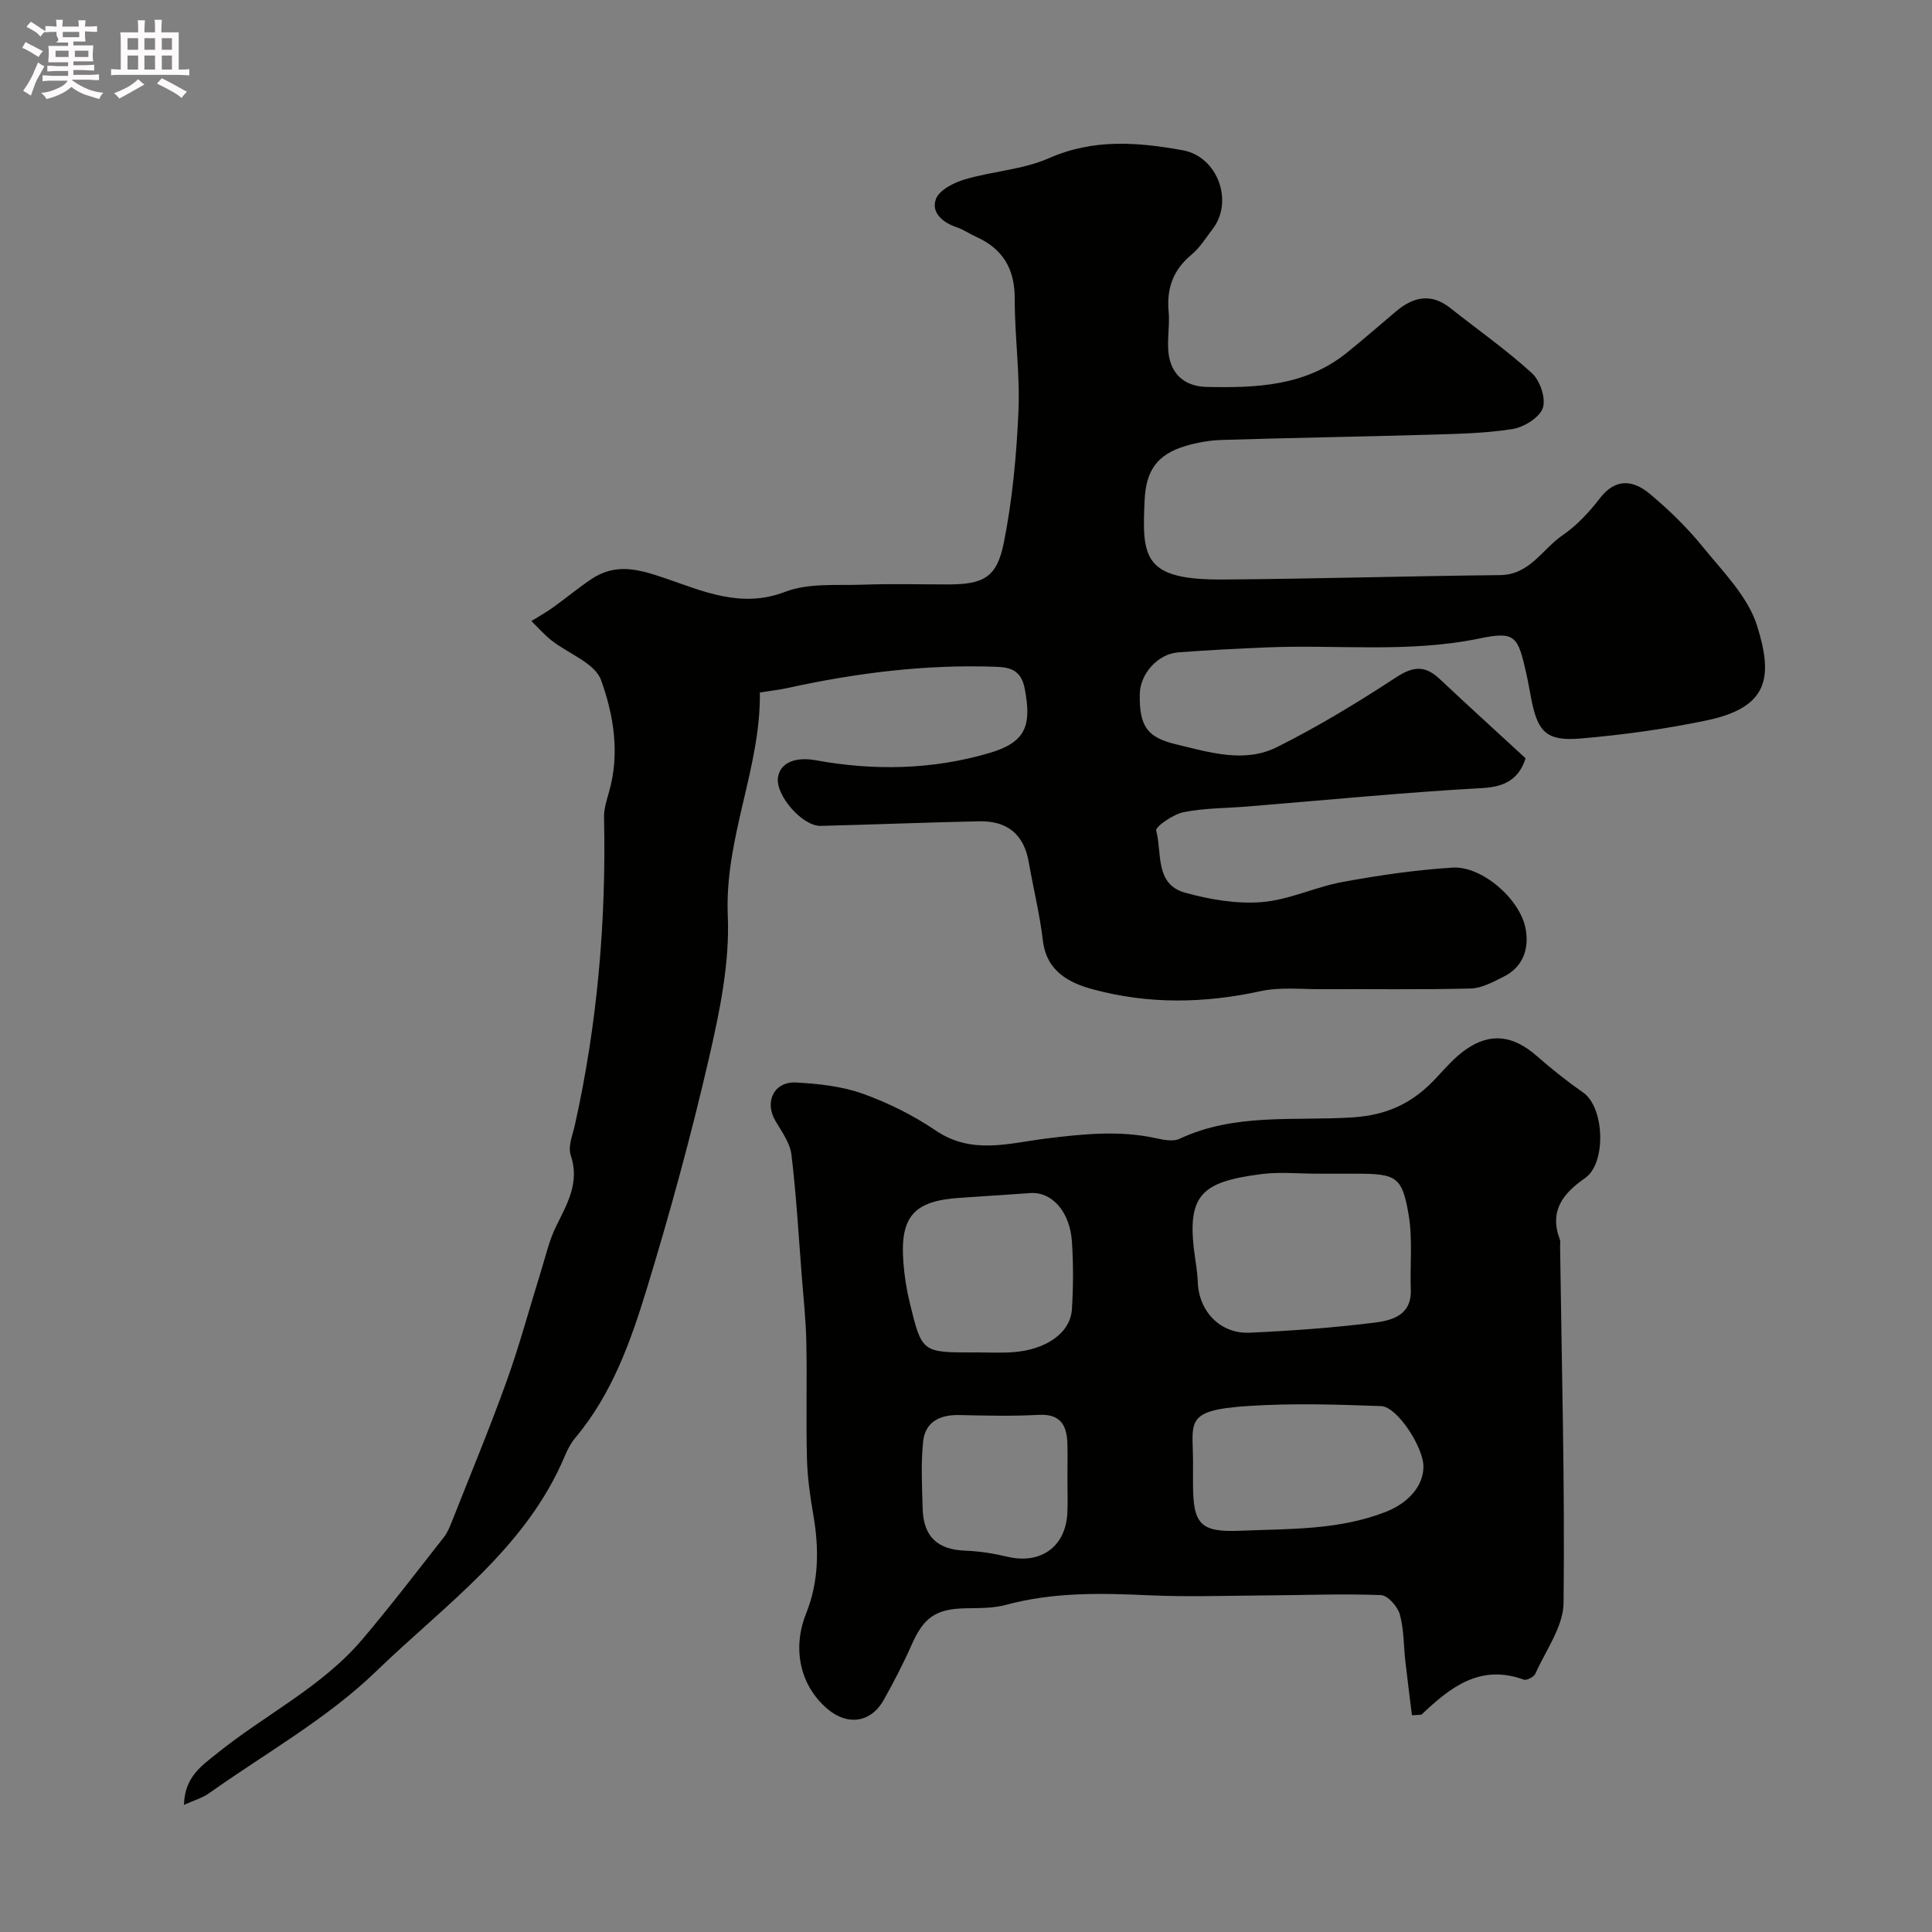
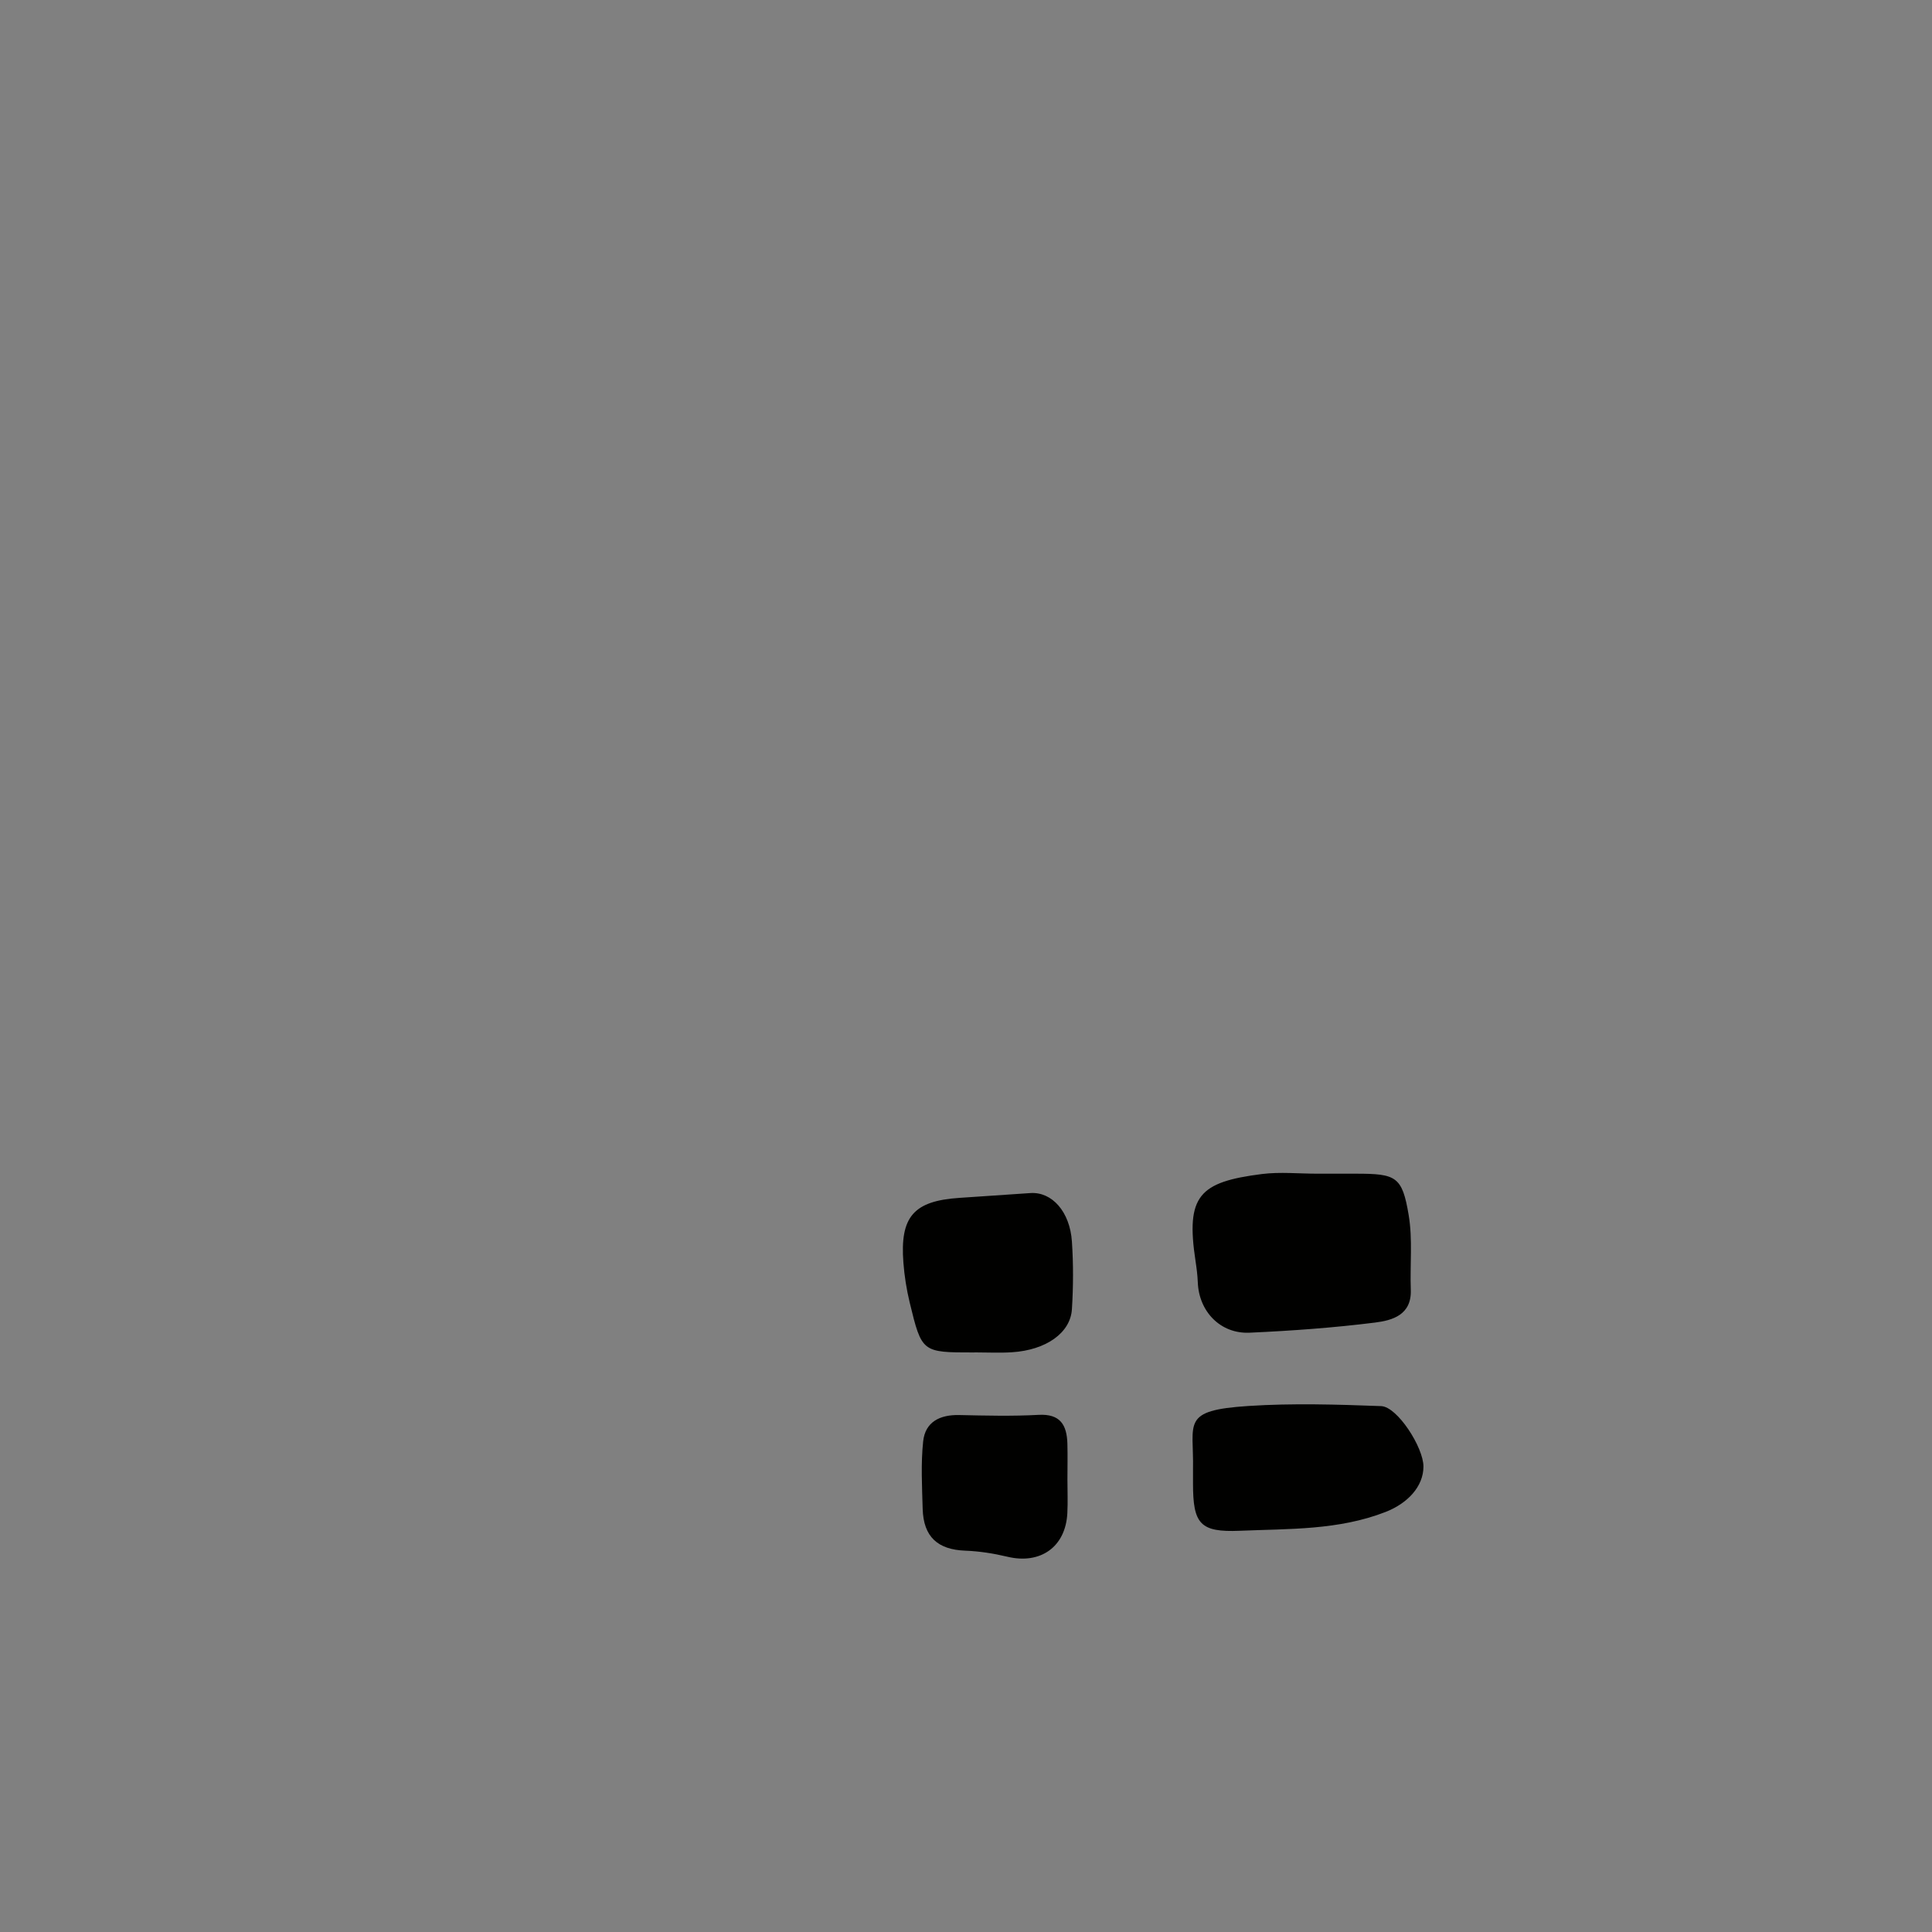
<svg xmlns="http://www.w3.org/2000/svg" enable-background="new 0 0 400 400" viewBox="0 0 400 400">
  <rect x="0" y="0" width="400" height="400" fill="#808080" stroke="none" />
-   <path d="m6.8 9.5c.6.3 1.3.7 2.1 1.1-.4.4-.7.8-.9 1.2-.7-.4-1.3-.8-1.8-1.1s-1.1-.6-1.6-.8c.2-.4.5-.8.7-1.2.4.2.8.5 1.5.8zm.9 6.9c-.3.6-.5 1.1-.7 1.7s-.4 1.1-.6 1.7c-.6-.4-1.1-.7-1.6-1 .7-1 1.2-1.8 1.5-2.4.3-.5.6-1.1.8-1.7.3-.6.5-1.2.8-1.8.3.3.8.6 1.3.8-.7 1.3-1.2 2.2-1.5 2.7zm.1-11c.4.3 1 .7 1.7 1.1-.5.2-.8.6-1.1 1.1-.5-.6-1-1-1.4-1.2s-.9-.6-1.5-.8c.2-.4.5-.7.9-1.1.5.3.9.6 1.4.9zm10.5 13.1c1 .4 2 .6 3.1.7-.4.4-.7.8-.8 1.3-.9-.2-1.9-.6-3-.9-1-.4-2-.9-2.8-1.6-.5.4-1.1.9-1.9 1.3s-1.9.9-3.3 1.2c-.1-.3-.5-.8-1.1-1.3 1 0 2.1-.3 3.2-.8 1.2-.5 1.9-1 2.3-1.7h-3.2c-.4 0-1 0-2 .1v-1.2c1 0 1.7.1 2 .1h3.3v-1h-2.3c-.2 0-.9 0-2 .1v-1.2c1.2 0 1.9.1 2 .1h2.3v-.8h-4.1c0-.7.1-1.2.1-1.6 0-.5 0-1.1-.1-1.8h4.1v-.7h-2.5c1-.6.1-1.1.1-1.6v-.6h-.5c-.4 0-1 0-1.8.1v-1.3c1.2 0 1.9.1 2.1.1h.2c0-.3 0-.8-.1-1.4h1.4c0 .6-.1 1-.1 1.4h3.4c0-.4 0-.8-.1-1.3h1.5c0 .4-.1.9-.1 1.3.7 0 1.5 0 2.5-.1v1.2c-1 0-1.8-.1-2.5-.1v.6c0 .3 0 .8.1 1.5h-2.5v.8h4.1c0 .7-.1 1.3-.1 1.8s0 1 .1 1.5h-4.1v.8h1.4c.8 0 1.8 0 2.9-.1v1.2c-1 0-1.9-.1-2.8-.1h-1.5v1h3.2c.3 0 1 0 2.1-.1v1.2c-1.1 0-1.8-.1-2.1-.1h-3.4l-.1.1c1.4 1 2.4 1.5 3.4 1.9zm-4.1-6.7v-1.3h-2.7v1.3zm2.2-4.1v-1.1h-3.4v1.1zm1.9 4.1v-1.3h-2.8v1.3z" fill="#fcfafa" />
-   <path d="m37 6.7v2.3 5.4c1 0 1.8 0 2.2-.1v1.3c-.6 0-1.5-.1-2.5-.1h-11.9c-.7 0-1.3 0-1.8.1v-1.3c.5 0 1.1.1 2 .1v-5.2c0-1 0-1.8-.1-2.5h3.7c0-1.3 0-2.1-.1-2.5h1.5c0 .4-.1 1.3-.1 2.5h2.2c0-1.2 0-2.1-.1-2.6h1.5c0 .4-.1 1.3-.1 2.6zm-12.3 13.7c-.3-.4-.7-.8-1.1-1.1 1.1-.4 2.1-.9 2.9-1.3.8-.5 1.5-1 2.1-1.6.4.4.9.8 1.3 1.1-2.5 1.4-4.2 2.4-5.2 2.9zm3.9-10.1v-2.4h-2.2v2.4zm0 4.1v-2.9h-2.2v2.9zm3.5-4.1v-2.4h-2.2v2.4zm0 4.1v-2.9h-2.2v2.9zm.4 2.9 1-1.1c.6.3 1.4.7 2.5 1.3s2 1.1 2.7 1.5c-.4.4-.8.8-1.1 1.3-.8-.8-2.5-1.7-5.1-3zm3.1-7v-2.4h-2.1v2.4zm0 4.1v-2.9h-2.1v2.9z" fill="#fcfafa" />
  <g fill="#010100">
-     <path d="m315.86 157c-1.33 4.09-3.98 5.89-8.95 6.16-16.24.9-32.45 2.5-48.67 3.82-4.42.36-8.91.31-13.23 1.18-2.15.44-5.84 3.03-5.64 3.79 1.24 4.58-.31 11.12 5.95 12.86 5.13 1.43 10.7 2.38 15.94 1.96 5.65-.46 11.07-3.14 16.72-4.17 7.52-1.38 15.14-2.5 22.76-2.97 6.05-.37 13.96 6.46 15.12 12.64.76 4.07-.46 7.91-4.56 9.95-2.15 1.07-4.51 2.38-6.8 2.44-10.3.26-20.62.09-30.93.14-4.21.02-8.55-.47-12.59.41-11.63 2.54-23.2 2.73-34.63-.36-4.98-1.34-9.67-3.71-10.43-10.11-.65-5.47-1.99-10.86-2.94-16.3-.97-5.58-4.33-8.53-10.26-8.4-10.93.23-21.86.68-32.8.95-3.78.09-9.32-6.28-8.86-9.95.4-3.13 3.61-4.4 7.81-3.64 12.08 2.2 24.16 1.98 35.98-1.5 7.51-2.21 8.81-5.62 7.29-13.41-.75-3.84-3.14-4.34-5.95-4.44-14.55-.53-28.87 1.27-43.06 4.38-1.76.39-3.57.58-5.81.94.22 15.56-7.33 30.1-6.64 46.22.42 9.81-1.69 19.91-3.92 29.59-3.68 15.96-8.01 31.79-12.79 47.46-3.36 11-7.23 21.97-14.86 31.04-.92 1.1-1.62 2.45-2.18 3.78-8.04 19.14-24.86 30.83-38.99 44.51-10.2 9.87-23.02 17.04-34.73 25.35-1.31.93-2.97 1.39-5.12 2.36.15-5.84 3.72-8.13 6.82-10.64 9.92-8.02 21.7-13.73 30.1-23.62 5.83-6.87 11.3-14.04 16.86-21.12.79-1 1.29-2.27 1.77-3.48 3.79-9.6 7.76-19.15 11.25-28.86 2.69-7.48 4.75-15.19 7.12-22.79.97-3.1 1.68-6.33 3.1-9.22 2.31-4.71 4.97-9.09 3.05-14.79-.6-1.78.4-4.17.86-6.23 4.68-20.98 6.5-42.23 6.04-63.7-.04-1.75.54-3.55 1.03-5.26 2.28-7.93.97-15.92-1.65-23.17-1.27-3.51-6.77-5.46-10.27-8.22-1.5-1.19-2.78-2.65-4.15-4 1.49-.93 3.03-1.78 4.45-2.8 2.65-1.9 5.17-3.99 7.87-5.82 5.09-3.46 9.82-2.13 15.29-.27 7.84 2.67 15.8 6.35 24.93 2.84 4.86-1.87 10.74-1.28 16.17-1.48 5.82-.21 11.66-.05 17.49-.05 7.33 0 10.15-1.36 11.6-8.58 1.79-8.94 2.64-18.15 3.04-27.27.34-7.74-.79-15.53-.77-23.29.02-6.18-2.45-10.35-8.01-12.84-1.34-.6-2.58-1.48-3.96-1.95-2.91-.97-5.37-3.03-4.36-5.83.67-1.87 3.69-3.42 5.97-4.09 5.75-1.71 12.04-2.02 17.45-4.4 9.23-4.07 18.39-3.32 27.7-1.64 7.21 1.3 10.6 10.58 6.18 16.31-1.4 1.82-2.64 3.87-4.37 5.3-3.8 3.15-5.19 6.98-4.74 11.83.31 3.31-.58 6.84.24 9.96.89 3.4 3.46 5.51 7.67 5.6 10.35.22 20.44-.18 28.99-7.08 3.45-2.78 6.79-5.7 10.18-8.56 3.59-3.03 7.27-3.85 11.26-.68 5.64 4.47 11.57 8.62 16.88 13.47 1.69 1.54 2.94 5.26 2.25 7.22-.71 2-3.91 3.97-6.28 4.35-5.68.9-11.5 1-17.27 1.17-14.26.42-28.53.64-42.79 1.08-2.59.08-5.24.53-7.72 1.28-5.8 1.75-8.07 5.09-8.37 11.06-.6 12.14-.24 16.68 16.28 16.56 19.1-.14 38.19-.71 57.29-.91 6.17-.06 8.74-5.37 12.94-8.24 2.98-2.03 5.56-4.84 7.78-7.72 3.24-4.18 6.86-3.69 10.18-.95 4.01 3.32 7.81 7.03 11.09 11.07 4.18 5.15 9.35 10.3 11.24 16.34 3.29 10.53 2.49 16.86-10.4 19.57-8.61 1.81-17.39 3.01-26.16 3.76-7.04.6-8.88-1.35-10.21-8.26-.34-1.76-.64-3.53-1.03-5.27-1.73-7.7-2.29-8.72-9.69-7.18-14.67 3.04-29.41 1.23-44.11 1.85-6.1.26-12.2.56-18.29 1.03-4.2.33-7.84 4.45-7.92 8.58-.14 6.9 1.67 9.05 7.57 10.47 6.98 1.67 14.12 3.92 20.86.55 8.52-4.26 16.72-9.25 24.7-14.47 3.56-2.33 6.02-2.43 9.02.43 5.68 5.35 11.47 10.59 17.73 16.37z" />
-     <path d="m292.33 355.13c-.46-3.74-.95-7.47-1.37-11.21-.37-3.24-.28-6.6-1.15-9.7-.46-1.62-2.49-3.92-3.89-3.97-7.83-.31-15.68.01-23.52.06-8.24.05-16.49.35-24.71-.03-9.91-.46-19.71-.64-29.42 1.99-2.65.72-5.54.66-8.33.71-6.17.11-8.7 1.88-11.2 7.56-1.71 3.89-3.69 7.68-5.76 11.39-2.61 4.7-7.45 5.44-11.61 1.93-5.76-4.85-7.38-12.55-4.48-19.78 2.65-6.59 2.71-13.43 1.51-20.37-.67-3.87-1.23-7.8-1.33-11.72-.21-8.02.04-16.06-.13-24.08-.09-4.6-.59-9.19-.95-13.79-.65-8.36-1.13-16.74-2.13-25.06-.29-2.42-1.99-4.75-3.3-6.96-2.35-3.96-.34-8.23 4.29-7.98 4.64.26 9.46.78 13.8 2.33 5.28 1.89 10.46 4.48 15.11 7.63 7.49 5.06 15.14 2.59 22.84 1.64 7.59-.94 15.15-1.73 22.76-.06 1.58.35 3.55.74 4.87.11 11.46-5.39 23.89-3.65 35.83-4.43 7.57-.49 12.77-3.23 17.5-8.39 1.85-2.02 3.72-4.12 5.94-5.67 5.11-3.58 9.85-2.9 14.72 1.39 3.04 2.67 6.23 5.21 9.56 7.53 4.4 3.06 4.87 14.61.38 17.72-4.59 3.18-7.45 6.82-5.21 12.71.17.44.04.99.05 1.49.33 24.59 1 49.18.72 73.76-.06 4.91-3.69 9.81-5.84 14.64-.3.67-1.8 1.45-2.4 1.23-9.04-3.3-15.23 1.59-21.19 7.26-.66.03-1.31.07-1.96.12zm-19.59-112.13c-3.83 0-7.71-.4-11.47.07-12.97 1.65-15.81 4.46-13.75 18 .22 1.45.41 2.92.47 4.39.21 6.04 4.66 10.73 10.72 10.46 8.68-.39 17.38-1.02 26-2.1 3.55-.45 7.57-1.56 7.38-6.78-.19-5.17.41-10.44-.44-15.48-1.34-7.98-2.57-8.56-10.91-8.56-2.67 0-5.34 0-8 0zm-25.74 61.19v2.99c0 8.33 1.47 10.09 9.66 9.75 10.16-.43 20.43-.08 30.22-3.9 4.48-1.75 7.83-5.21 7.83-9.4 0-3.97-5.41-12.39-8.76-12.51-9.14-.34-18.33-.62-27.44-.03-14.1.91-11.31 3.42-11.51 13.1zm-44.97-24.19c2.5 0 5 .13 7.49-.03 7.03-.45 12.1-3.98 12.41-8.92.29-4.64.31-9.34 0-13.98-.41-6.21-4.13-10.34-8.57-10.06-4.92.32-9.84.66-14.77 1-9.42.63-12.29 3.9-11.55 13.42.21 2.76.65 5.54 1.3 8.23 2.51 10.36 2.56 10.35 13.19 10.35.16-.01.33-.01.5-.01zm18.97 26.33c0-2.49.06-4.99-.01-7.48-.12-3.79-1.44-6.16-5.94-5.92-5.47.3-10.97.16-16.45.04-3.98-.09-7.04 1.4-7.47 5.45-.49 4.62-.23 9.33-.1 13.99.17 5.79 3.13 8.43 8.82 8.64 2.91.11 5.86.57 8.7 1.25 6.84 1.65 12.07-2.01 12.43-9 .12-2.32.02-4.65.02-6.97z" />
+     <path d="m292.33 355.13zm-19.59-112.13c-3.83 0-7.71-.4-11.47.07-12.97 1.65-15.81 4.46-13.75 18 .22 1.45.41 2.92.47 4.39.21 6.04 4.66 10.73 10.72 10.46 8.68-.39 17.38-1.02 26-2.1 3.55-.45 7.57-1.56 7.38-6.78-.19-5.17.41-10.44-.44-15.48-1.34-7.98-2.57-8.56-10.91-8.56-2.67 0-5.34 0-8 0zm-25.74 61.19v2.99c0 8.33 1.47 10.09 9.66 9.75 10.16-.43 20.43-.08 30.22-3.9 4.48-1.75 7.83-5.21 7.83-9.4 0-3.97-5.41-12.39-8.76-12.51-9.14-.34-18.33-.62-27.44-.03-14.1.91-11.31 3.42-11.51 13.1zm-44.97-24.19c2.5 0 5 .13 7.49-.03 7.03-.45 12.1-3.98 12.41-8.92.29-4.64.31-9.34 0-13.98-.41-6.21-4.13-10.34-8.57-10.06-4.92.32-9.84.66-14.77 1-9.42.63-12.29 3.9-11.55 13.42.21 2.76.65 5.54 1.3 8.23 2.51 10.36 2.56 10.35 13.19 10.35.16-.01.33-.01.5-.01zm18.97 26.33c0-2.49.06-4.99-.01-7.48-.12-3.79-1.44-6.16-5.94-5.92-5.47.3-10.97.16-16.45.04-3.98-.09-7.04 1.4-7.47 5.45-.49 4.62-.23 9.33-.1 13.99.17 5.79 3.13 8.43 8.82 8.64 2.91.11 5.86.57 8.7 1.25 6.84 1.65 12.07-2.01 12.43-9 .12-2.32.02-4.65.02-6.97z" />
  </g>
</svg>